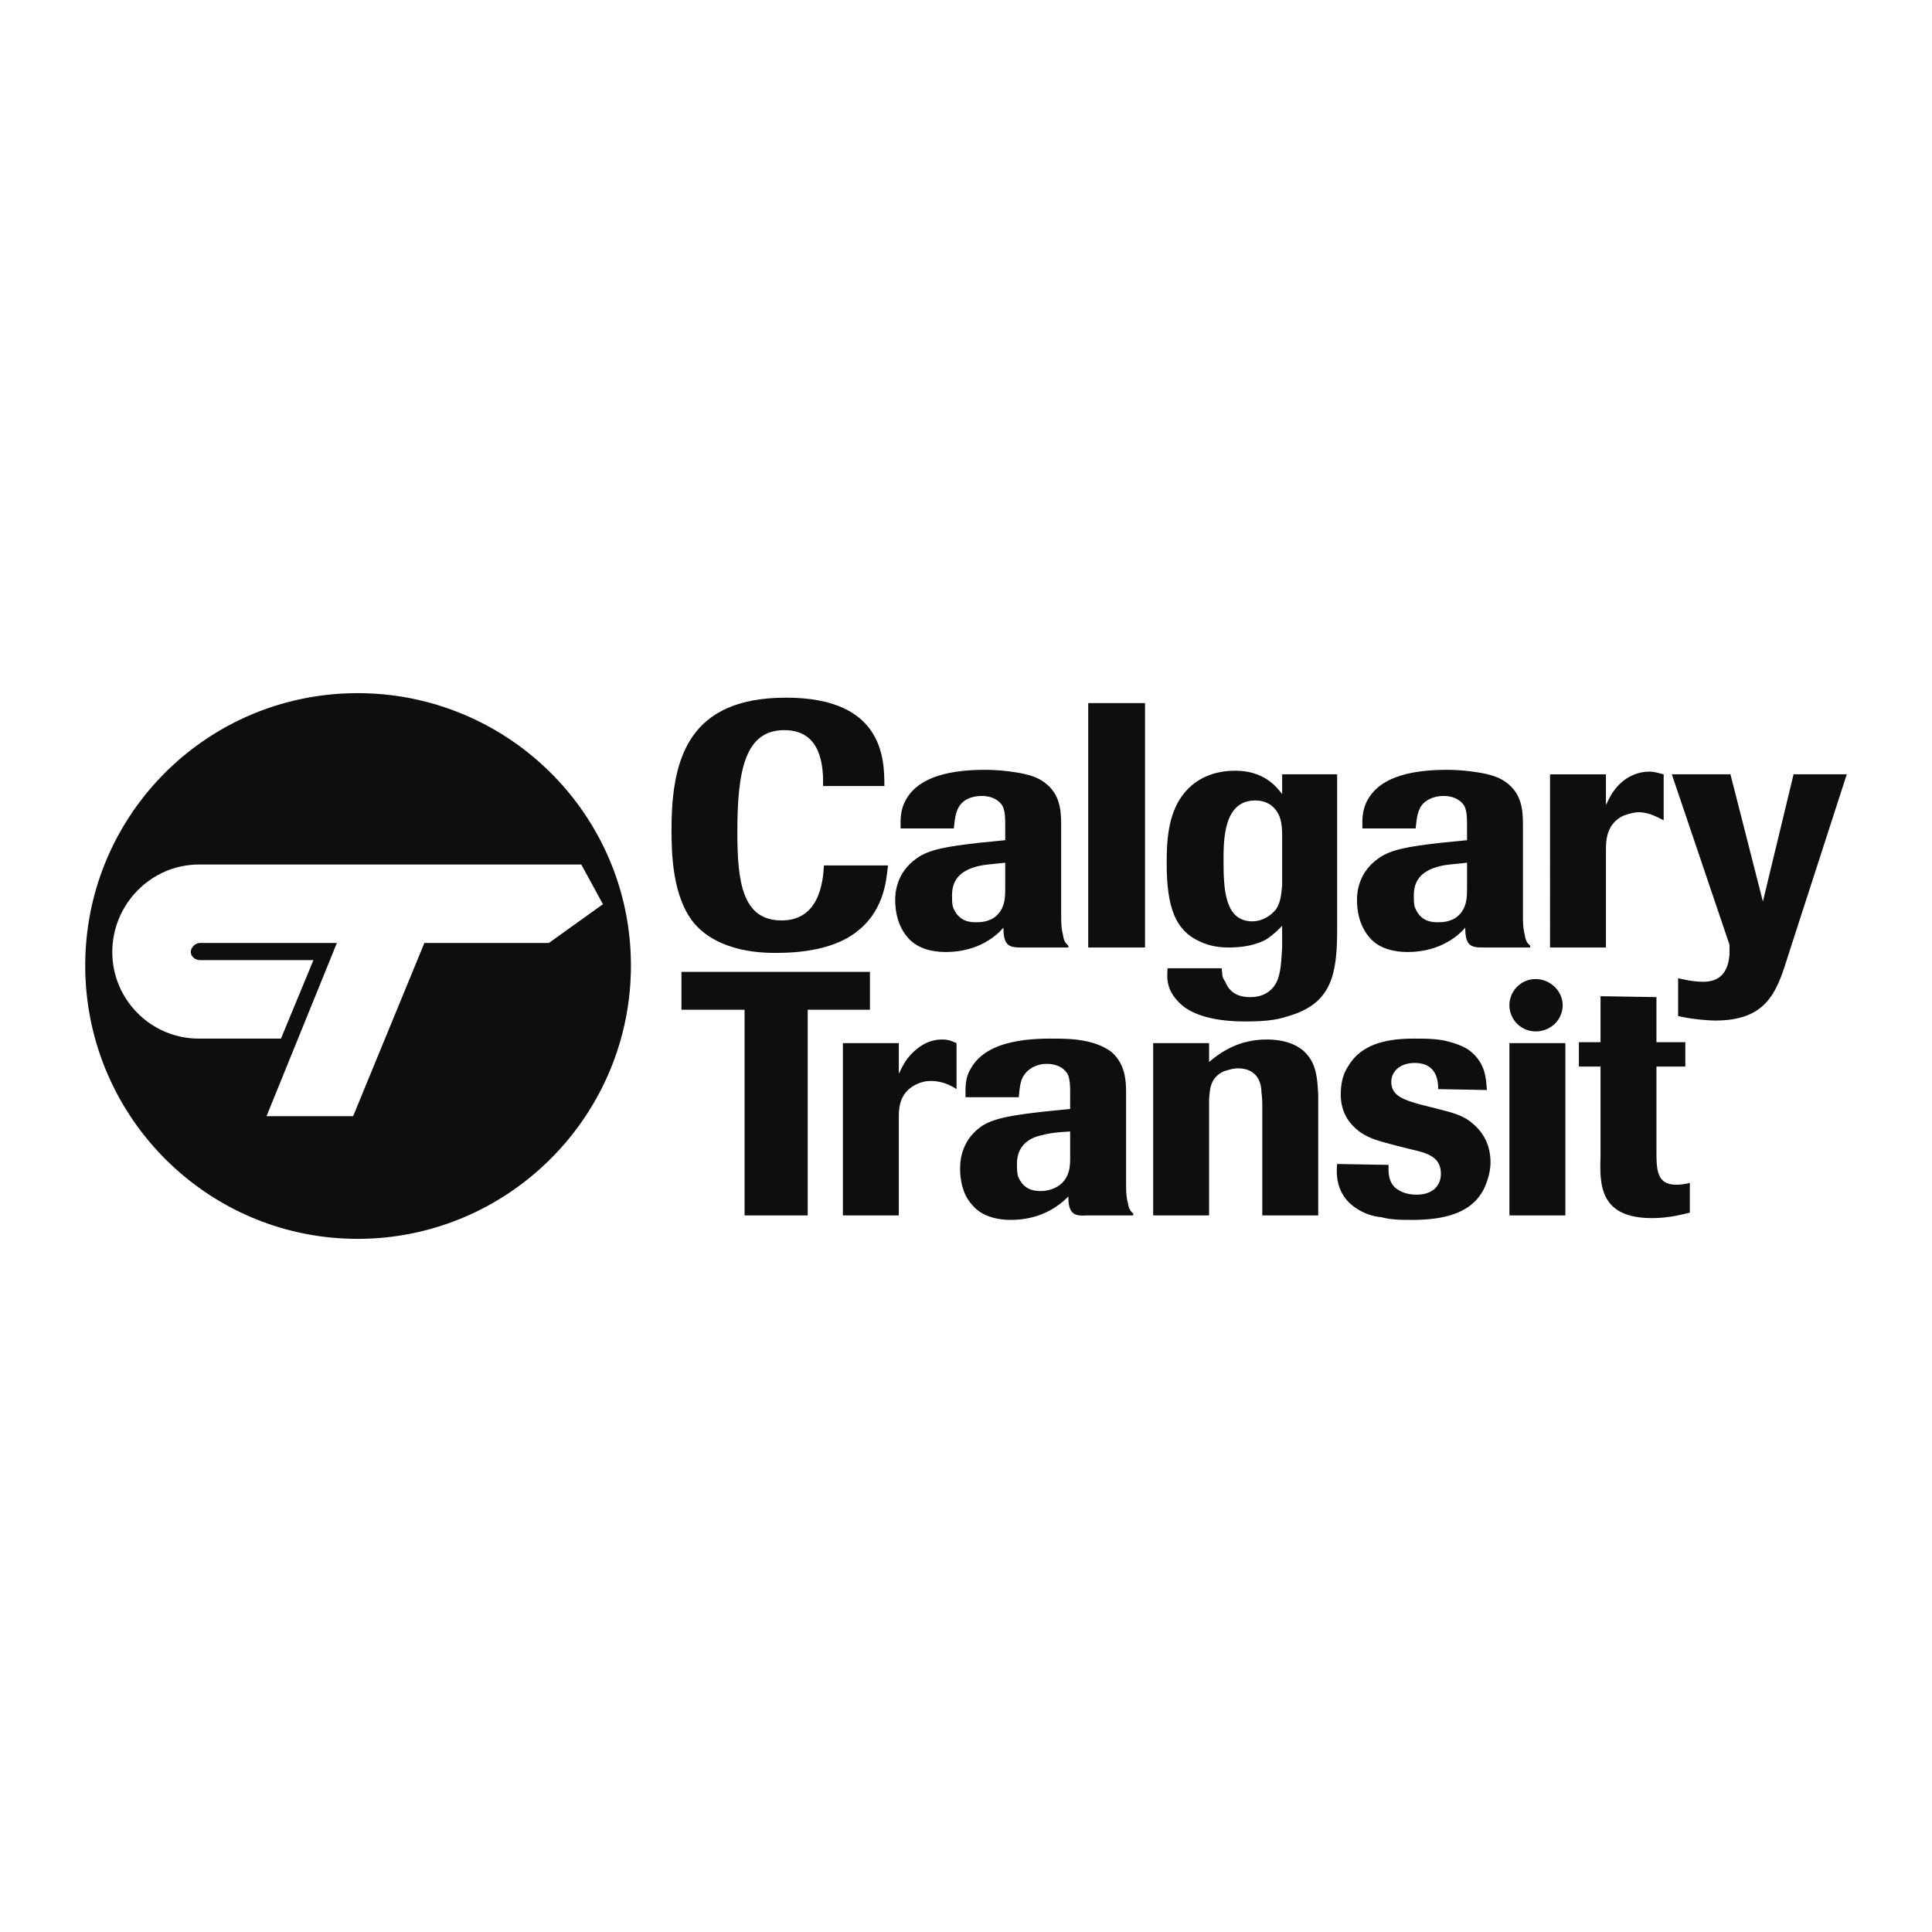
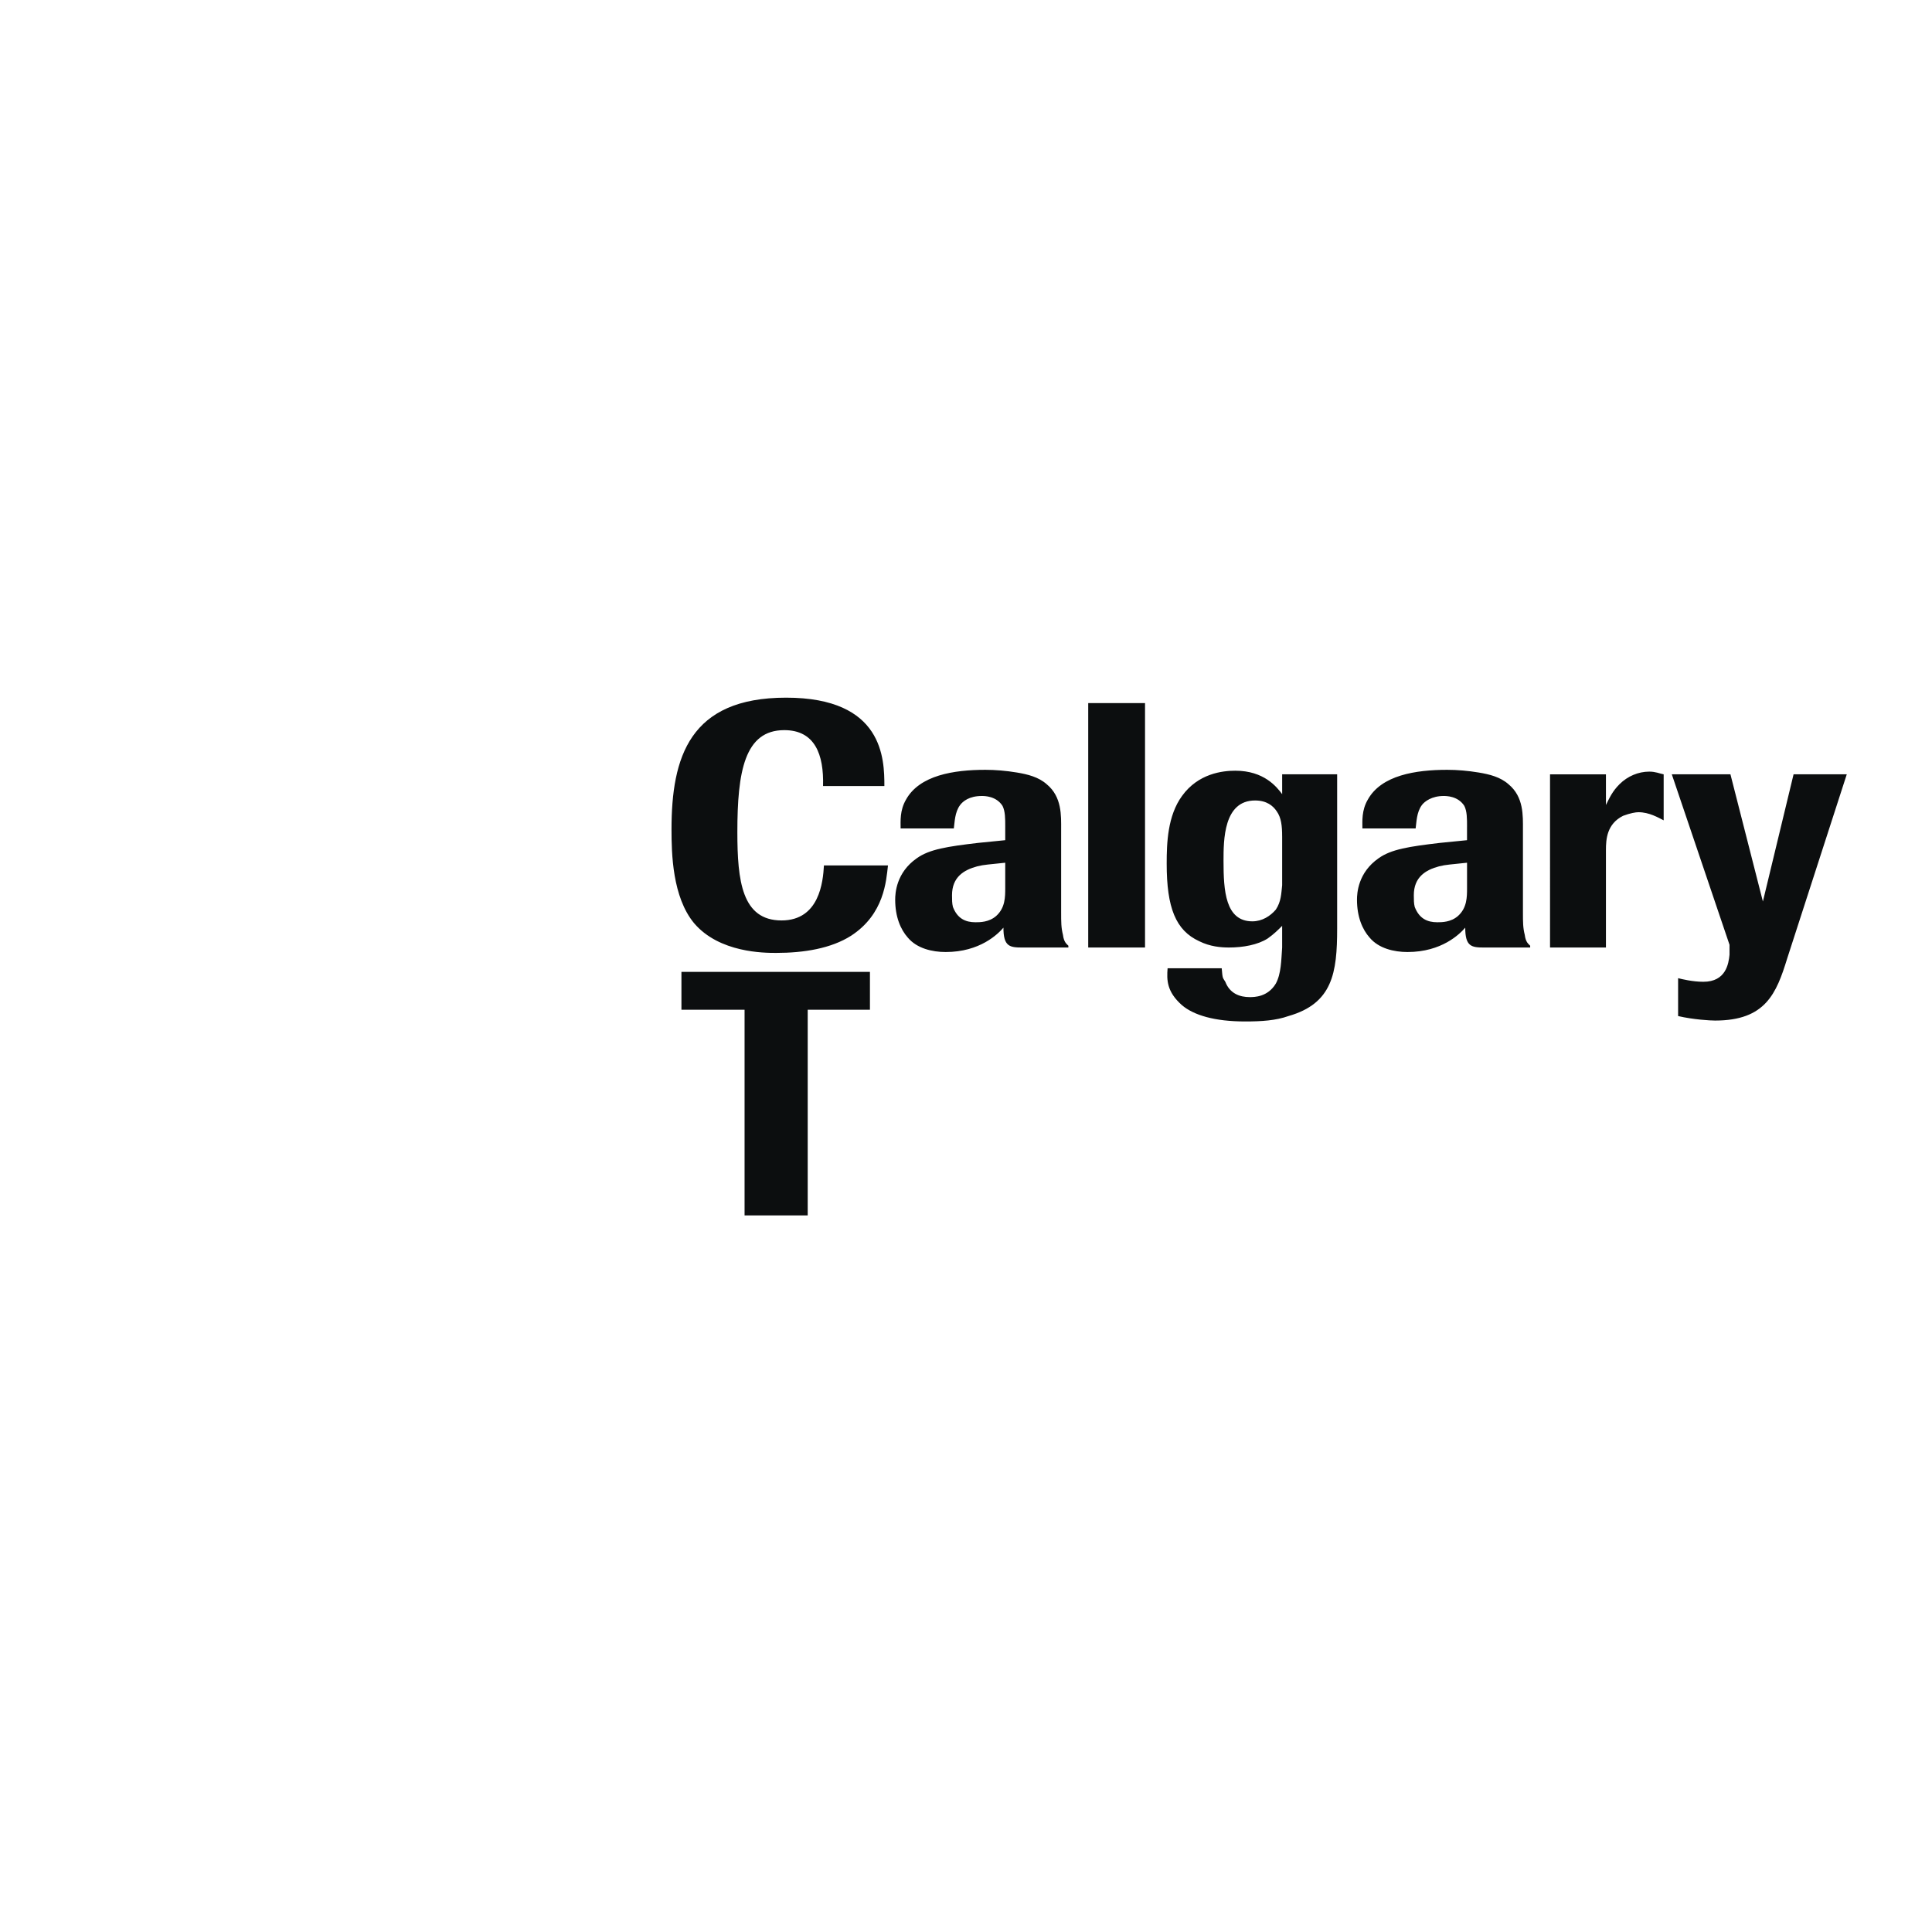
<svg xmlns="http://www.w3.org/2000/svg" width="2500" height="2500" viewBox="0 0 192.756 192.756">
  <g fill-rule="evenodd" clip-rule="evenodd">
    <path fill="#fff" d="M0 0h192.756v192.756H0V0z" />
    <path d="M88.594 86.344c-.18 1.53-.36 4.859-3.689 7.019-1.98 1.26-4.68 1.709-7.469 1.709-1.17 0-5.669 0-8.189-2.969-2.16-2.61-2.25-6.929-2.25-9.359 0-7.199 1.8-13.138 11.429-13.138 9.719 0 9.809 6.119 9.809 8.819h-6.119c.09-3.149-.81-5.579-3.869-5.579-3.96 0-4.68 4.139-4.68 10.168 0 4.859.45 8.819 4.409 8.819 3.78 0 4.14-3.87 4.229-5.489h6.389zM100.293 82.475c0-.81 0-1.53-.27-2.07-.631-.99-1.801-.99-2.07-.99-1.26 0-1.89.54-2.16.9-.54.72-.54 1.71-.63 2.34h-5.309c0-.72-.09-1.8.54-2.88 1.35-2.43 4.769-2.97 7.918-2.97.99 0 2.07.09 3.15.27 1.08.18 2.16.45 2.969 1.17 1.531 1.26 1.439 3.15 1.439 4.5v8.279c0 .99 0 1.529.182 2.25.09.72.359.9.539 1.08v.18h-4.59c-1.26 0-1.889-.09-1.889-1.98-.541.63-2.34 2.43-5.76 2.43-1.35 0-2.879-.36-3.779-1.439-.72-.81-1.26-2.07-1.26-3.78 0-.63.09-2.7 2.16-4.139 1.26-.9 3.06-1.17 6.12-1.53l2.699-.27v-1.351h.001zm0 3.599c-1.621.18-2.07.18-2.791.36-1.349.36-2.519 1.08-2.519 2.88 0 .45 0 .81.09 1.17.45 1.17 1.26 1.53 2.249 1.53.451 0 1.35 0 2.07-.63.9-.81.9-1.89.9-2.79v-2.52h.001zM108.572 70.146h5.668v24.387h-5.668V70.146zM133.408 77.255v15.388c0 4.409-.449 7.47-4.859 8.729-1.26.449-2.699.539-4.318.539-3.061 0-5.131-.629-6.301-1.619-1.529-1.35-1.529-2.52-1.439-3.689h5.4c.09 1.08.09.9.359 1.35.449 1.17 1.439 1.529 2.43 1.529.449 0 1.799 0 2.609-1.35.539-.99.539-2.34.631-3.6v-2.16c-.451.45-.811.81-1.441 1.26-.988.63-2.43.9-3.869.9-.809 0-1.889-.09-2.969-.63-2.34-1.08-3.24-3.33-3.24-7.739 0-2.07.09-4.77 1.529-6.75 1.621-2.25 4.051-2.52 5.311-2.52 2.879 0 4.139 1.62 4.68 2.339v-1.979h5.487v.002zm-5.488 6.209c0-1.08-.092-1.89-.541-2.52-.359-.54-.99-1.08-2.16-1.08-3.148 0-3.148 3.959-3.148 6.029 0 2.97.18 6.029 2.879 6.029.99 0 1.801-.54 2.34-1.17.539-.81.539-1.62.631-2.43v-4.858h-.001zM146.367 82.475c0-.81 0-1.53-.27-2.07-.631-.99-1.801-.99-2.07-.99-1.17 0-1.891.54-2.16.9-.539.72-.539 1.71-.629 2.34h-5.311c0-.72-.09-1.8.541-2.88 1.35-2.43 4.77-2.97 7.918-2.97.99 0 2.07.09 3.15.27 1.08.18 2.16.45 2.969 1.17 1.529 1.26 1.439 3.15 1.439 4.5v8.279c0 .99 0 1.529.182 2.25.09.72.359.9.539 1.08v.18h-4.59c-1.26 0-1.889-.09-1.889-1.98-.541.63-2.34 2.43-5.76 2.43-1.35 0-2.879-.36-3.779-1.439-.721-.81-1.26-2.07-1.26-3.78 0-.63.09-2.7 2.16-4.139 1.26-.9 3.059-1.17 6.119-1.53l2.699-.27v-1.351h.002zm0 3.599c-1.619.18-2.07.18-2.789.36-1.352.36-2.521 1.08-2.521 2.88 0 .45 0 .81.09 1.17.451 1.17 1.262 1.53 2.25 1.53.451 0 1.352 0 2.07-.63.9-.81.9-1.89.9-2.79v-2.52zM160.225 94.533h-5.578V77.255h5.578v3.06c.361-.72.631-1.35 1.35-2.07.811-.81 1.891-1.26 2.971-1.26.629 0 .99.18 1.439.27v4.589c-.539-.27-1.439-.81-2.52-.81-.27 0-.811.09-1.529.36-1.621.81-1.711 2.339-1.711 3.419v9.72zM184.252 77.255l-5.939 18.357c-1.08 3.51-2.16 6.209-7.199 6.209-.449 0-2.158-.09-3.689-.449v-3.779c.361.09 1.439.359 2.52.359 2.25 0 2.52-1.801 2.609-2.7v-.99l-5.758-17.008h5.85l3.238 12.688 3.061-12.688h5.307v.001zM80.585 121.26h-6.299v-20.518h-6.299v-3.779h18.807v3.779h-6.209v20.518z" fill="#0c0e0f" />
-     <path d="M89.674 121.26h-5.579v-17.188h5.579v3.059c.36-.719.63-1.35 1.35-2.068.9-.9 1.89-1.35 2.969-1.35.72 0 .99.18 1.44.359v4.59c-.54-.361-1.44-.811-2.52-.811-.271 0-.81 0-1.53.359-1.62.811-1.71 2.25-1.71 3.33v9.72h.001zM106.771 109.291c0-.9 0-1.619-.27-2.16-.631-.988-1.801-.988-2.07-.988-1.17 0-1.889.629-2.16.988-.539.631-.539 1.621-.629 2.34h-5.31c0-.809-.09-1.889.54-2.879 1.35-2.43 4.77-2.969 7.92-2.969.988 0 2.068 0 3.148.18s2.16.539 2.971 1.17c1.529 1.35 1.439 3.238 1.439 4.588v8.279c0 .9 0 1.529.18 2.16.09.721.359.9.539 1.08v.18h-4.588c-1.26.09-1.891-.09-1.891-1.891-.539.541-2.34 2.34-5.76 2.34-1.35 0-2.879-.359-3.779-1.439-.72-.719-1.26-1.979-1.26-3.689 0-.719.09-2.789 2.16-4.229 1.26-.811 3.059-1.08 6.119-1.439l2.699-.271v-1.351h.002zm0 3.6c-1.619.09-2.07.18-2.789.359-1.35.271-2.52 1.08-2.52 2.881 0 .359 0 .719.09 1.17.449 1.17 1.26 1.529 2.25 1.529.449 0 1.35-.09 2.068-.721.9-.809.9-1.889.9-2.699v-2.519h.001zM131.52 121.26h-5.58v-10.53c0-.629 0-1.17-.09-1.799 0-.541-.18-2.34-2.34-2.34-.539 0-.99.18-1.35.27-1.439.631-1.439 1.801-1.529 2.791v11.607h-5.58v-17.188h5.58v1.889c1.26-1.078 3.059-2.248 5.758-2.248 2.34 0 3.51.898 3.961 1.439 1.08 1.17 1.08 2.789 1.17 4.049v12.06zM139.078 114.24c-1.26-.359-2.699-.629-3.779-1.619-1.26-1.08-1.531-2.43-1.531-3.42s.182-1.98.721-2.789c1.35-2.34 4.049-2.789 6.568-2.789.99 0 1.98 0 2.971.18.811.18 1.709.449 2.43.898 1.799 1.26 1.799 2.971 1.889 4.051l-4.859-.09c0-.721-.09-2.611-2.34-2.611-1.529 0-2.338.9-2.338 1.891 0 1.439 1.35 1.801 2.879 2.25l1.439.359c1.35.361 2.789.631 3.779 1.529 1.439 1.17 1.801 2.701 1.801 3.871 0 .898-.27 1.889-.721 2.789-1.17 2.16-3.6 2.969-7.109 2.969-.99 0-2.068 0-3.059-.27a5.326 5.326 0 0 1-2.52-.9c-2.07-1.35-1.98-3.51-1.891-4.408l5.129.09c0 .539-.09 1.529.631 2.25.449.359 1.08.719 2.16.719 1.799 0 2.43-1.08 2.43-2.068 0-1.711-1.35-2.07-2.881-2.43l-1.799-.452zM150.596 104.072h5.58v17.188h-5.58v-17.188zM165.264 106.412v8.279c0 1.979 0 3.508 1.98 3.508.541 0 .99-.09 1.35-.18v2.971c-.809.18-2.07.539-3.779.539-5.219 0-5.219-3.33-5.129-6.119v-8.998h-2.16v-2.43h2.16v-4.59l5.578.09v4.5h2.881v2.43h-2.881zM153.205 102.902c1.531 0 2.701-1.17 2.701-2.609s-1.26-2.609-2.701-2.609c-1.439 0-2.609 1.17-2.609 2.609s1.17 2.609 2.609 2.609zM35.681 123.6c15.028 0 27.266-12.238 27.266-27.267 0-15.028-12.238-27.176-27.266-27.176-15.028 0-27.177 12.148-27.177 27.176 0 15.028 12.148 27.267 27.177 27.267z" fill="#0c0e0f" />
-     <path d="M19.842 103.623c-4.769 0-8.639-3.871-8.639-8.64s3.87-8.729 8.639-8.729h38.155l2.16 3.959-5.399 3.869H42.34l-7.109 17.278h-8.639l7.019-17.278H19.932c-.45 0-.899.45-.899.9s.45.81.899.81h11.339l-3.239 7.83h-8.19v.001z" fill="#fff" />
  </g>
</svg>